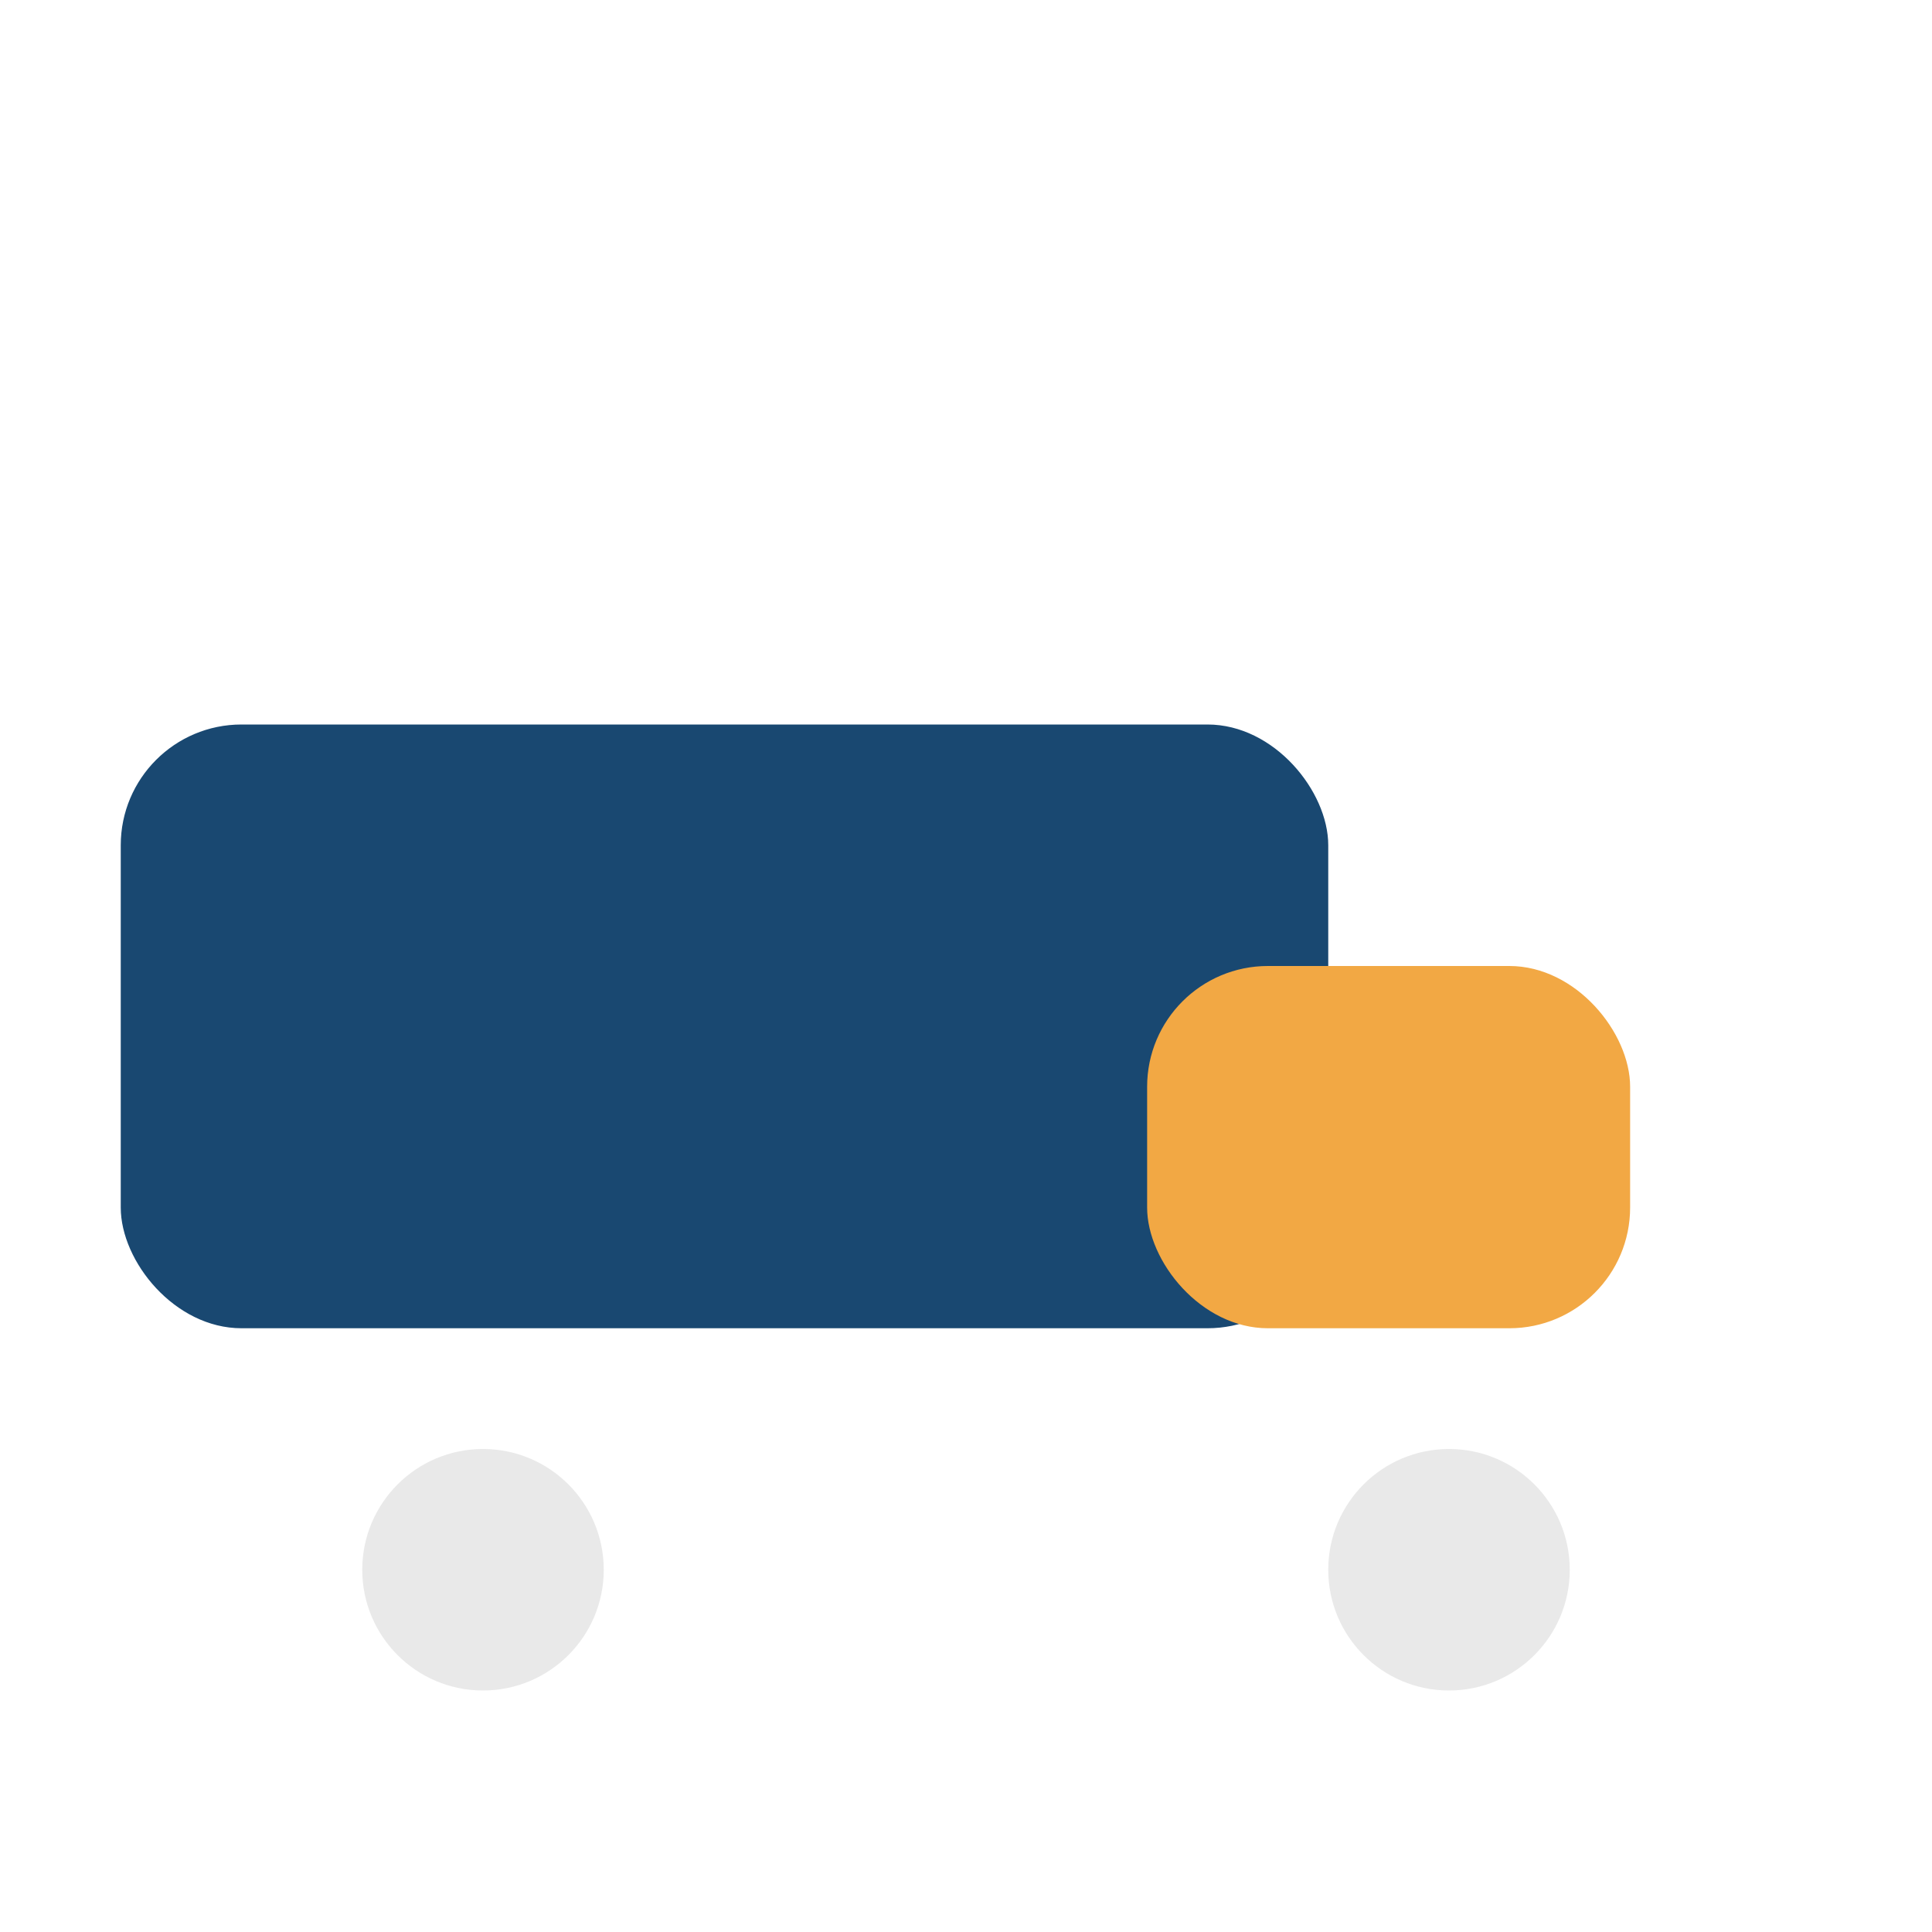
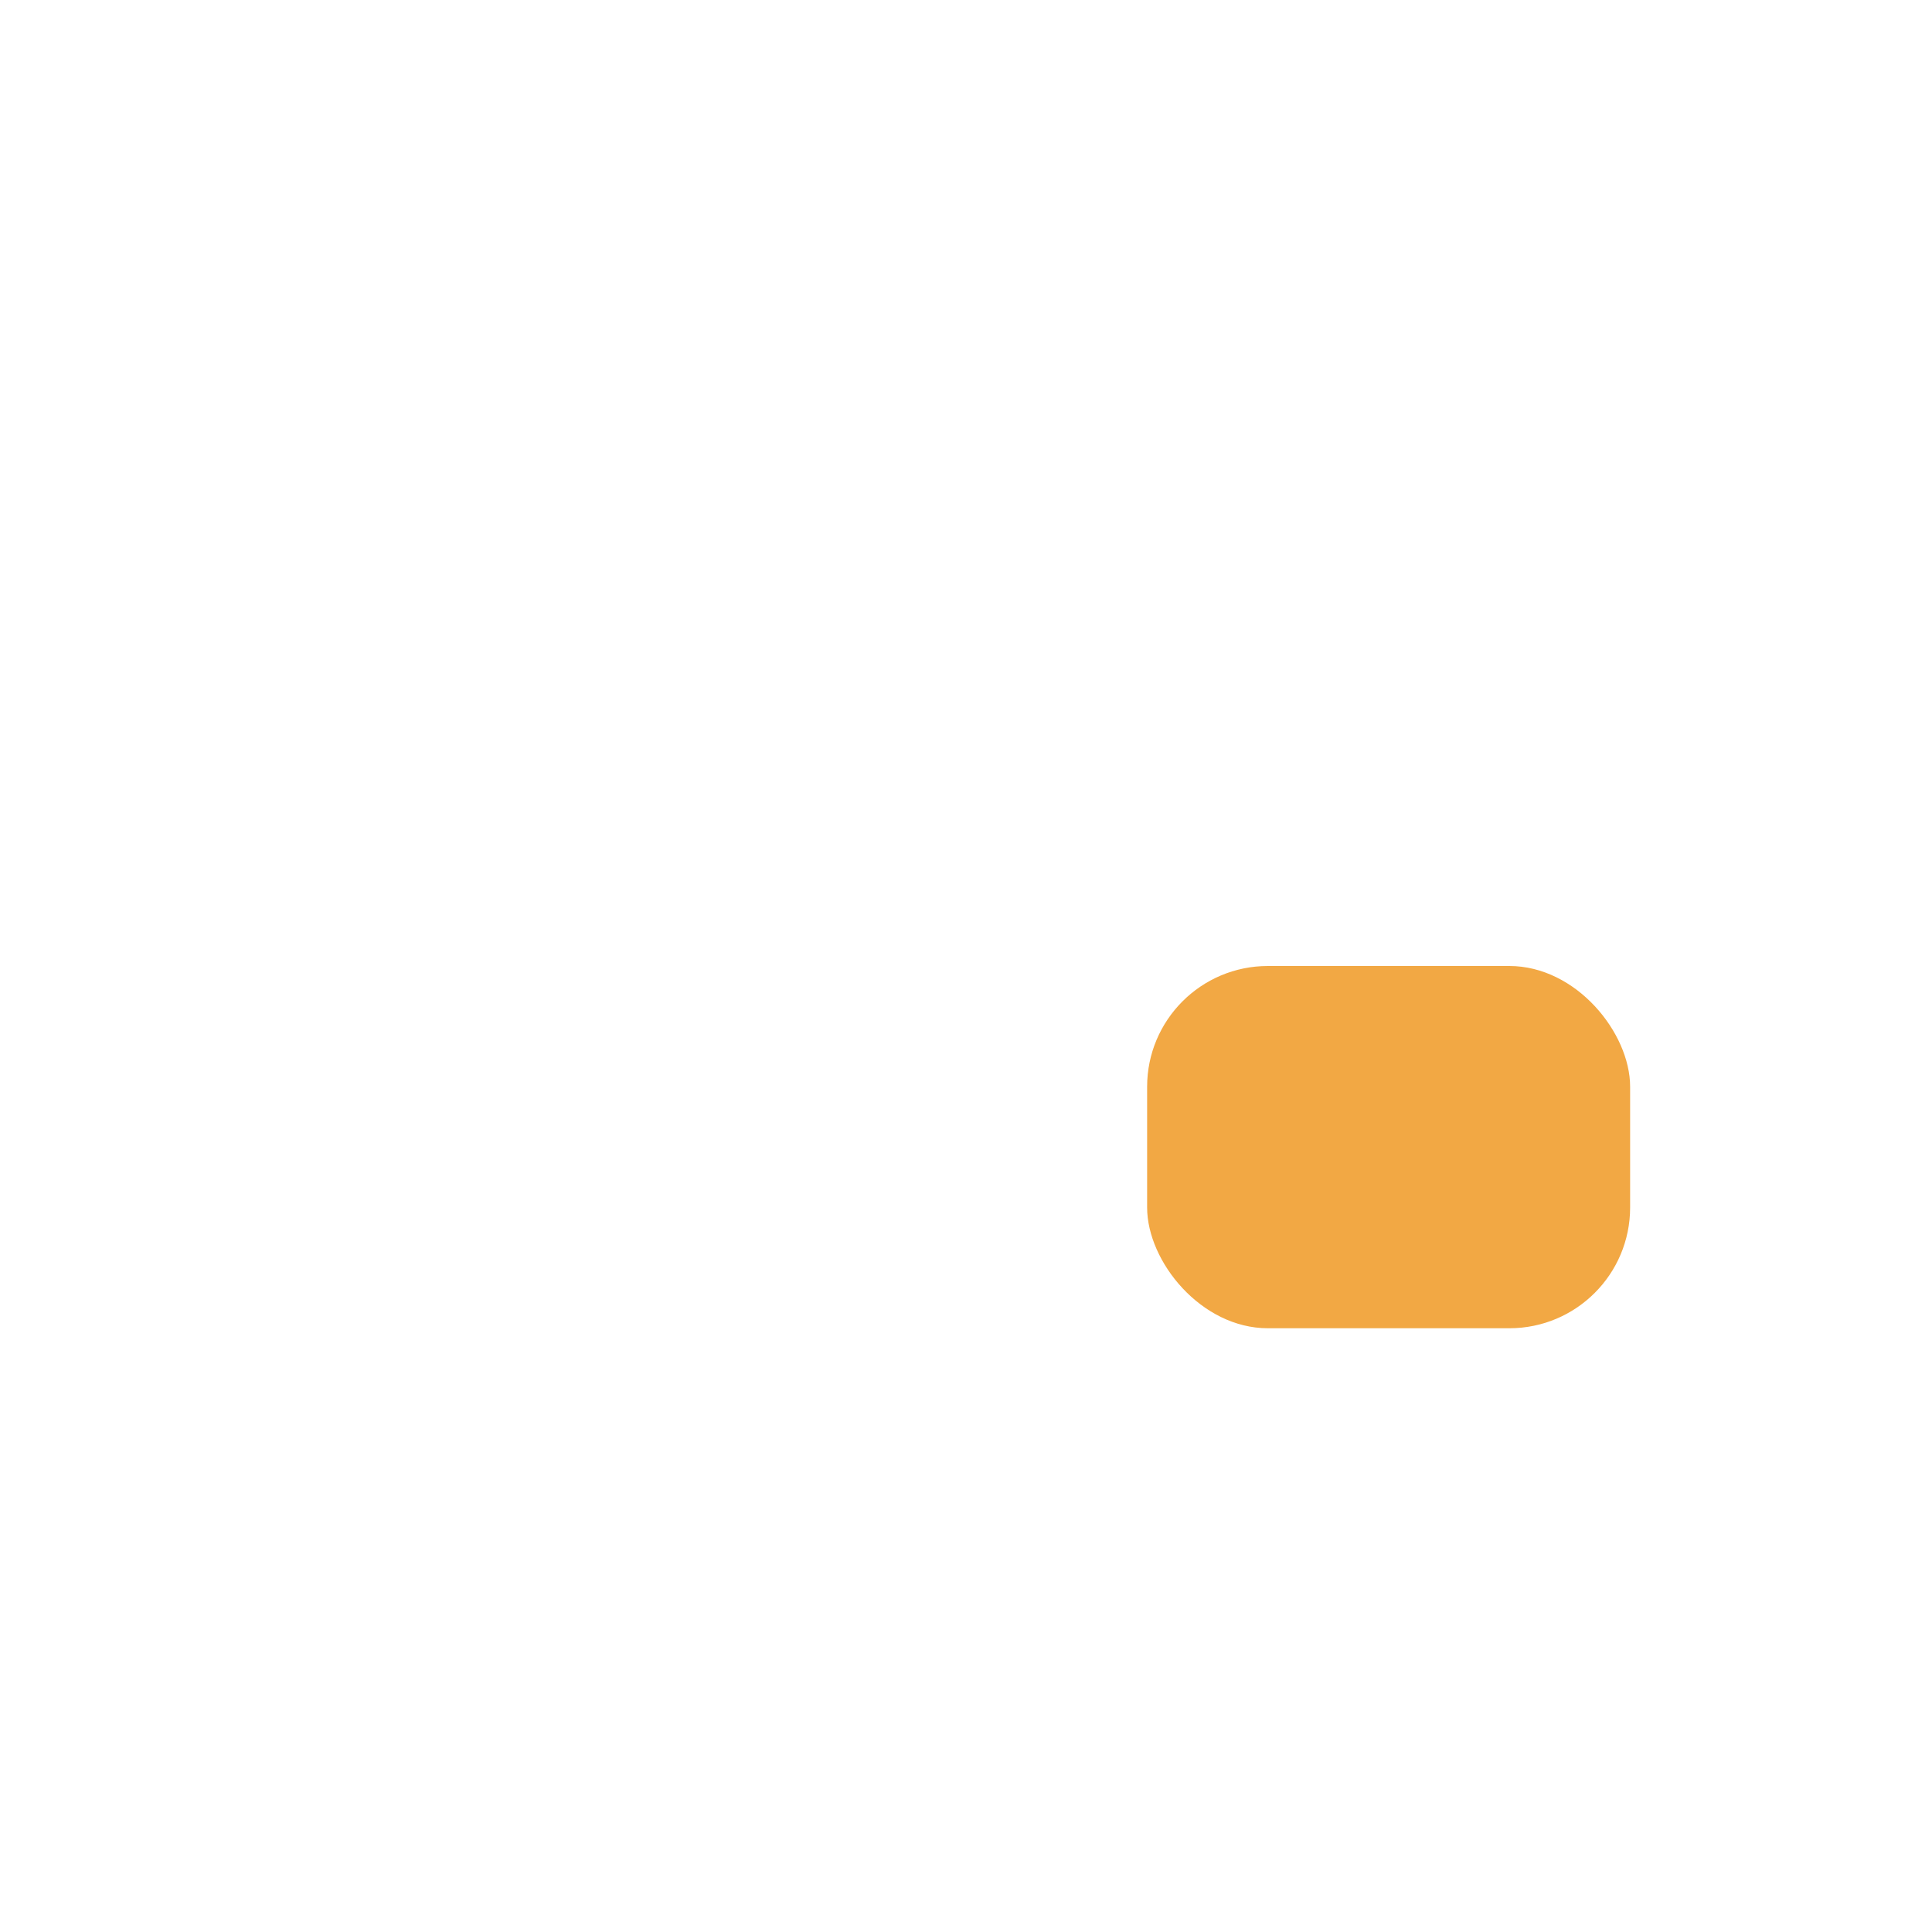
<svg xmlns="http://www.w3.org/2000/svg" width="32" height="32" viewBox="0 0 32 32">
-   <rect x="2" y="12" width="20" height="10" rx="2" fill="#194871" />
  <rect x="19" y="16" width="8" height="6" rx="2" fill="#F2A844" />
-   <circle cx="8" cy="26" r="2" fill="#E9E9E9" />
-   <circle cx="24" cy="26" r="2" fill="#E9E9E9" />
</svg>